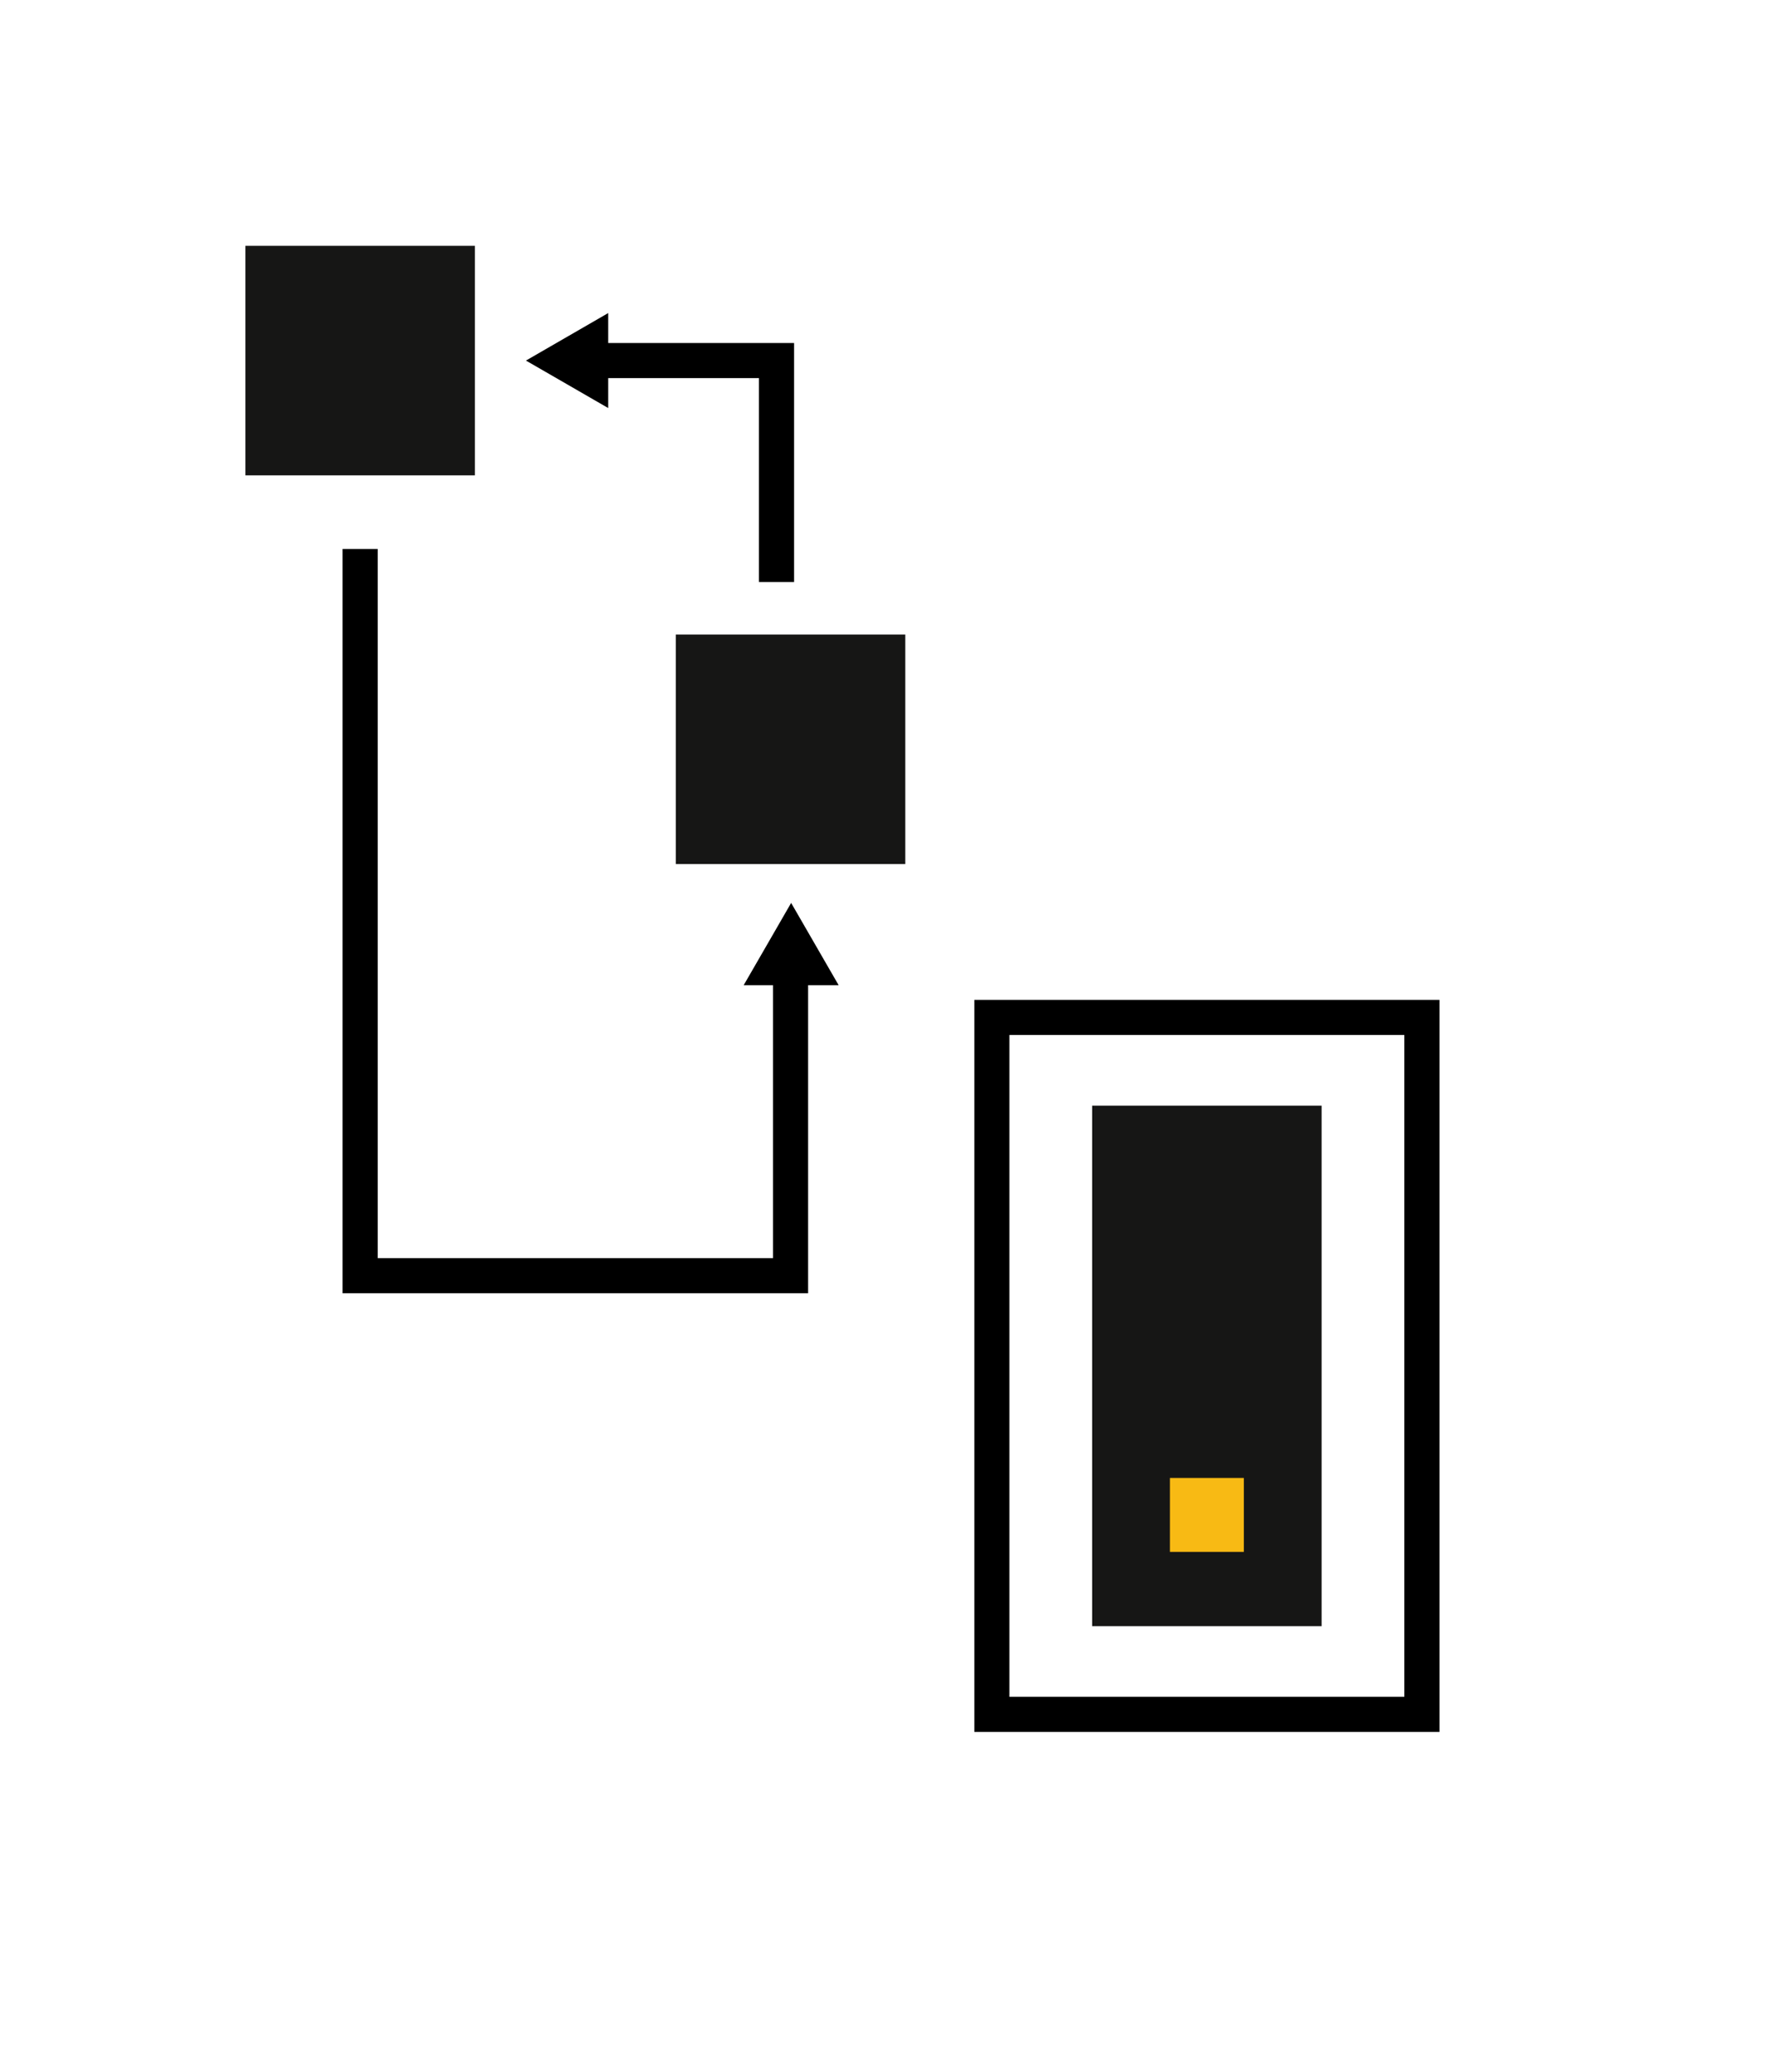
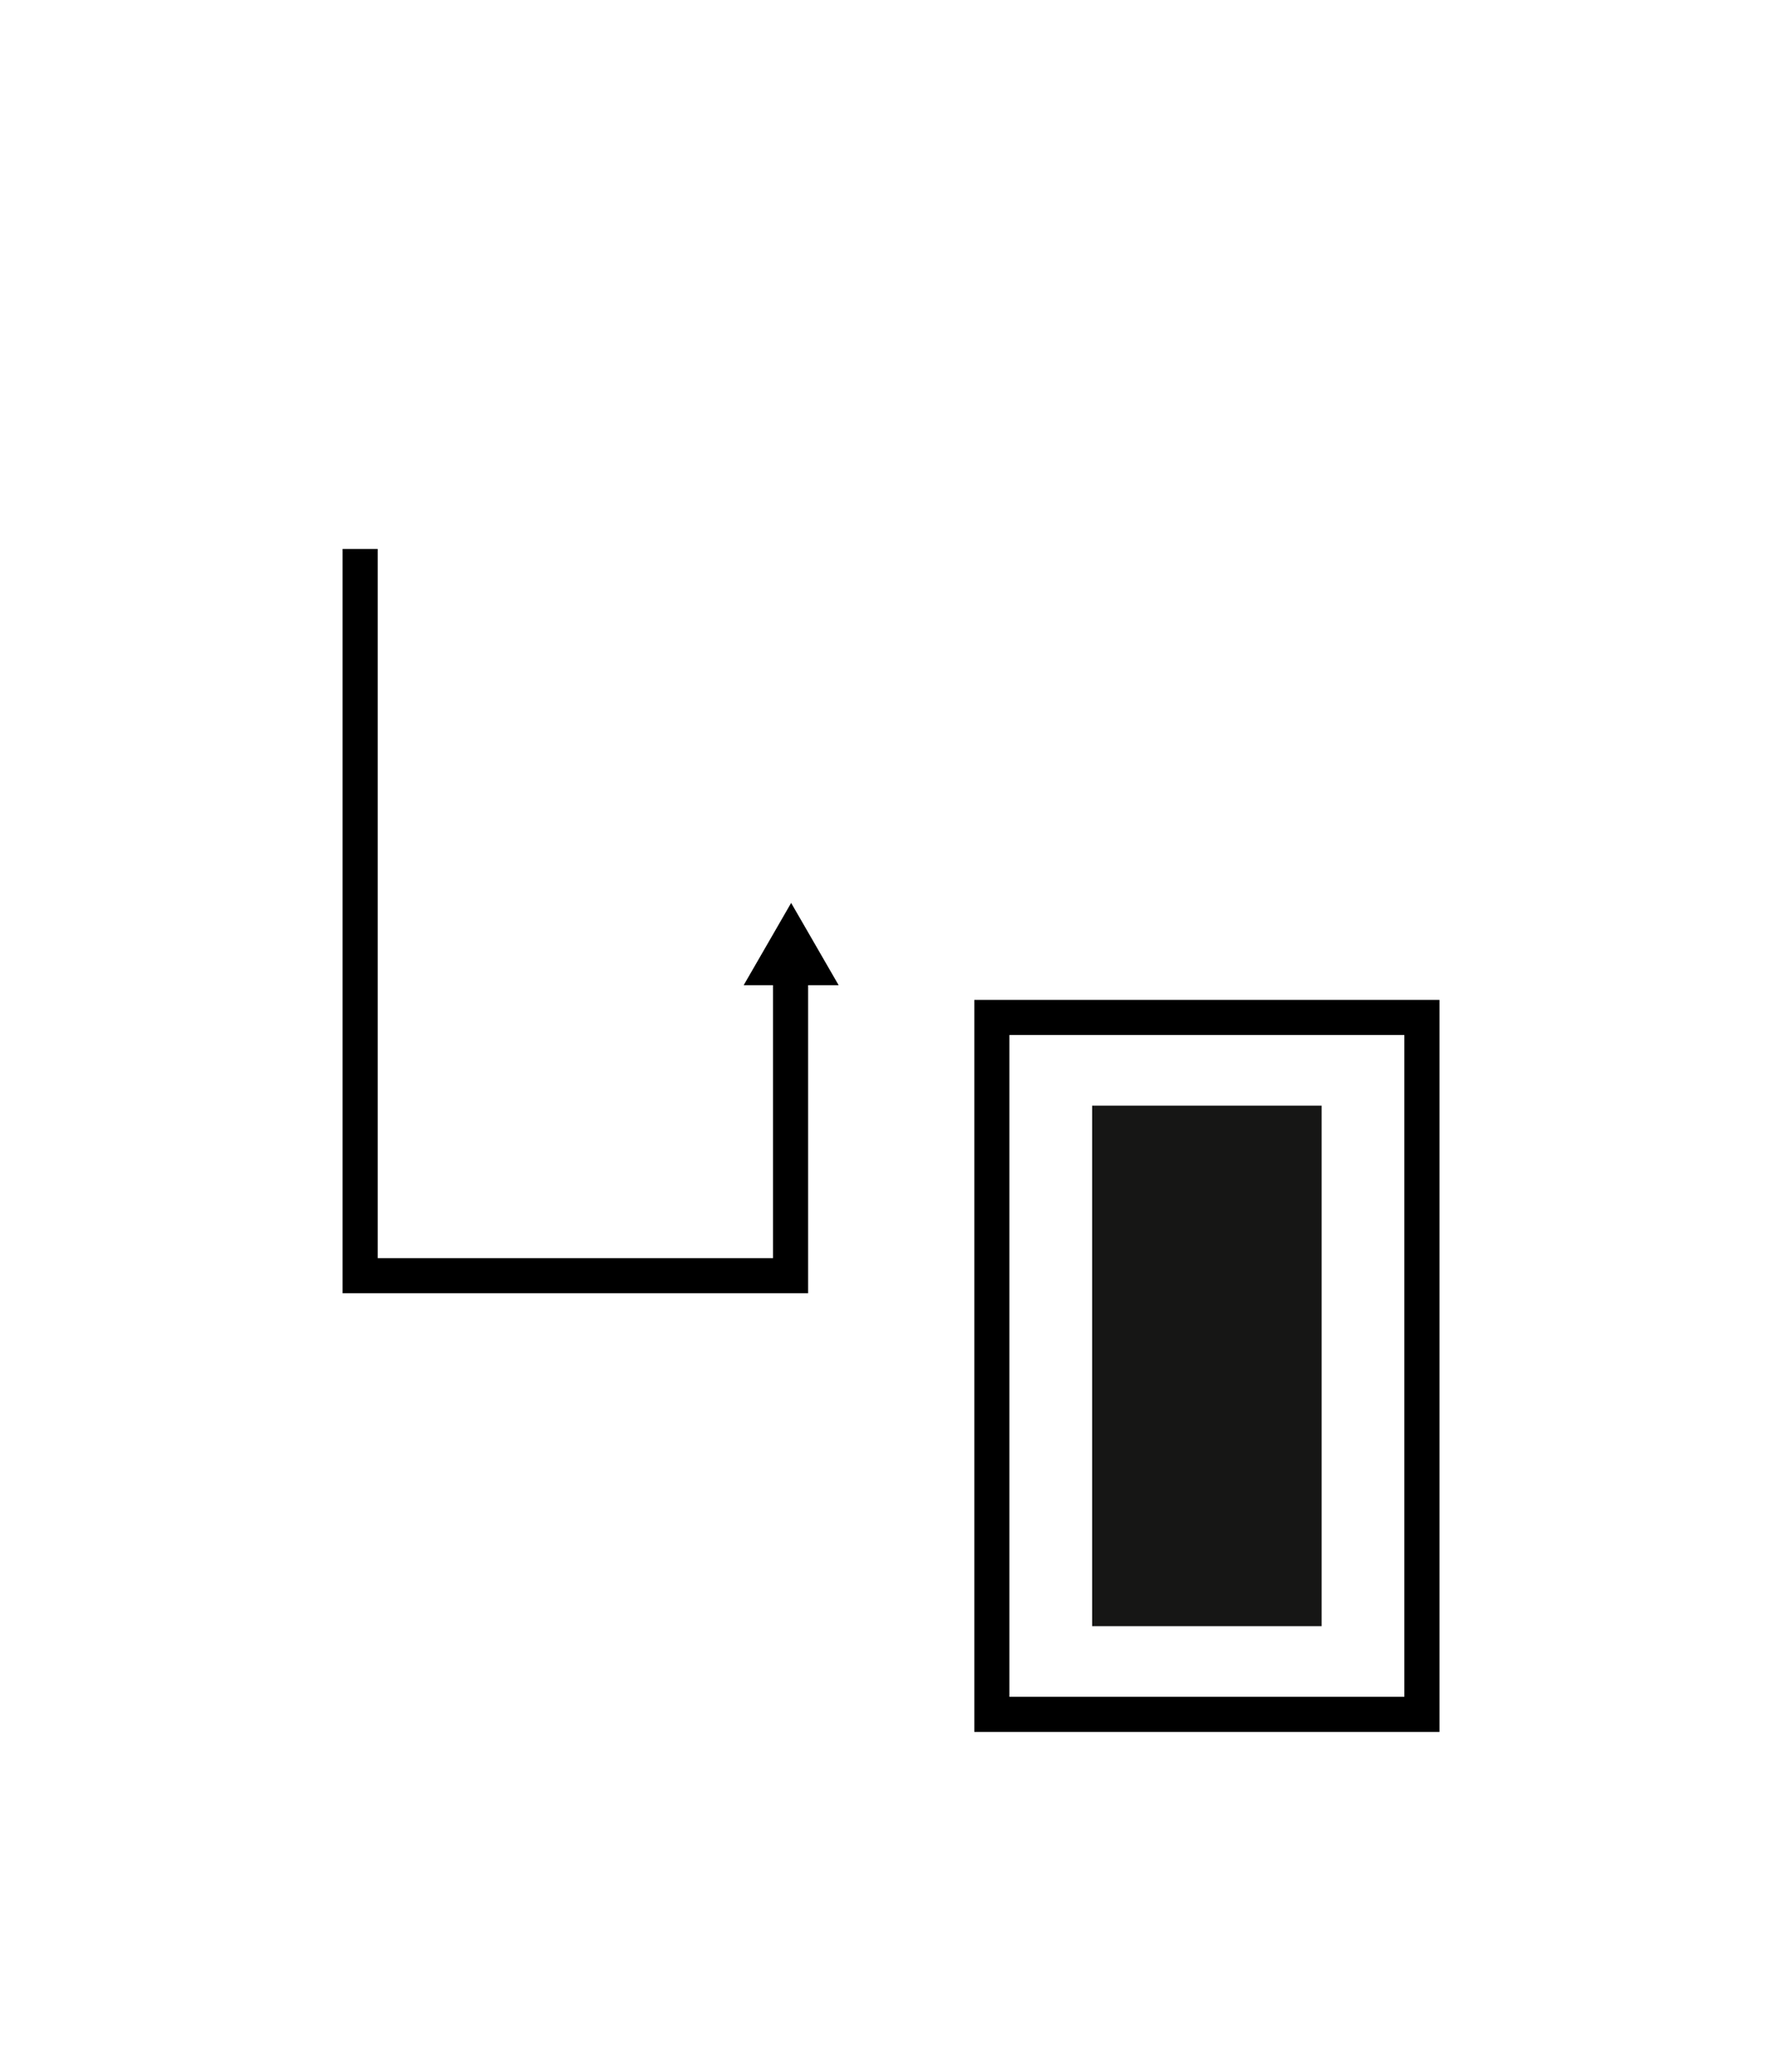
<svg xmlns="http://www.w3.org/2000/svg" id="SVGDoc" width="101" height="118" version="1.1" viewBox="0 0 101 118">
  <defs />
  <desc>Generated with Avocode.</desc>
  <g>
    <g>
      <title>Group 19</title>
      <g>
        <title>Rectangle 16</title>
-         <path d="M38.498,49.211v0v-13.072v0h13.072v0v13.072v0z" fill="#161615" fill-opacity="1" />
      </g>
      <g>
        <title>Rectangle 17</title>
        <path d="M62.215,92.617v0v-29.646v0h13.072v0v29.646v0z" fill="#161615" fill-opacity="1" />
      </g>
      <g>
        <title>Rectangle 18</title>
        <path d="M56.502,97.641v0v-39.694v0h24.498v0v39.694v0z" fill-opacity="0" fill="#ffffff" stroke-dashoffset="0" stroke-linejoin="miter" stroke-linecap="butt" stroke-opacity="1" stroke="#000000" stroke-miterlimit="20" stroke-width="2" />
      </g>
      <g>
        <title>Rectangle 19</title>
-         <path d="M13.981,27.072v0v-13.072v0h13.072v0v13.072v0z" fill="#161615" fill-opacity="1" />
      </g>
      <g>
        <title>Path 31</title>
-         <path d="M33.59,20.536v0h10.645v0v12.611v0" fill-opacity="0" fill="#ffffff" stroke-dashoffset="0" stroke-linejoin="miter" stroke-linecap="butt" stroke-opacity="1" stroke="#000000" stroke-miterlimit="20" stroke-width="2" />
      </g>
      <g>
        <title>Path 32</title>
        <path d="M45.034,54.606v0v18.051v0h-24.517v0v-41.391v0" fill-opacity="0" fill="#ffffff" stroke-dashoffset="0" stroke-linejoin="miter" stroke-linecap="butt" stroke-opacity="1" stroke="#000000" stroke-miterlimit="20" stroke-width="2" />
      </g>
      <g>
        <title>Path 33</title>
        <path d="M45.068,51.425v0l1.353,2.343v0l1.353,2.343v0h-2.705v0h-2.705v0l1.353,-2.343v0z" fill="#000000" fill-opacity="1" />
      </g>
      <g>
        <title>Path 34</title>
-         <path d="M29.961,20.536v0l2.343,-1.353v0l2.343,-1.353v0v2.705v0v2.705v0l-2.343,-1.353v0z" fill="#000000" fill-opacity="1" />
      </g>
      <g>
        <title>Rectangle 20</title>
-         <path d="M66.645,88.386v0v-4.211v0h4.211v0v4.211v0z" fill="#f8ba14" fill-opacity="1" />
      </g>
    </g>
  </g>
</svg>